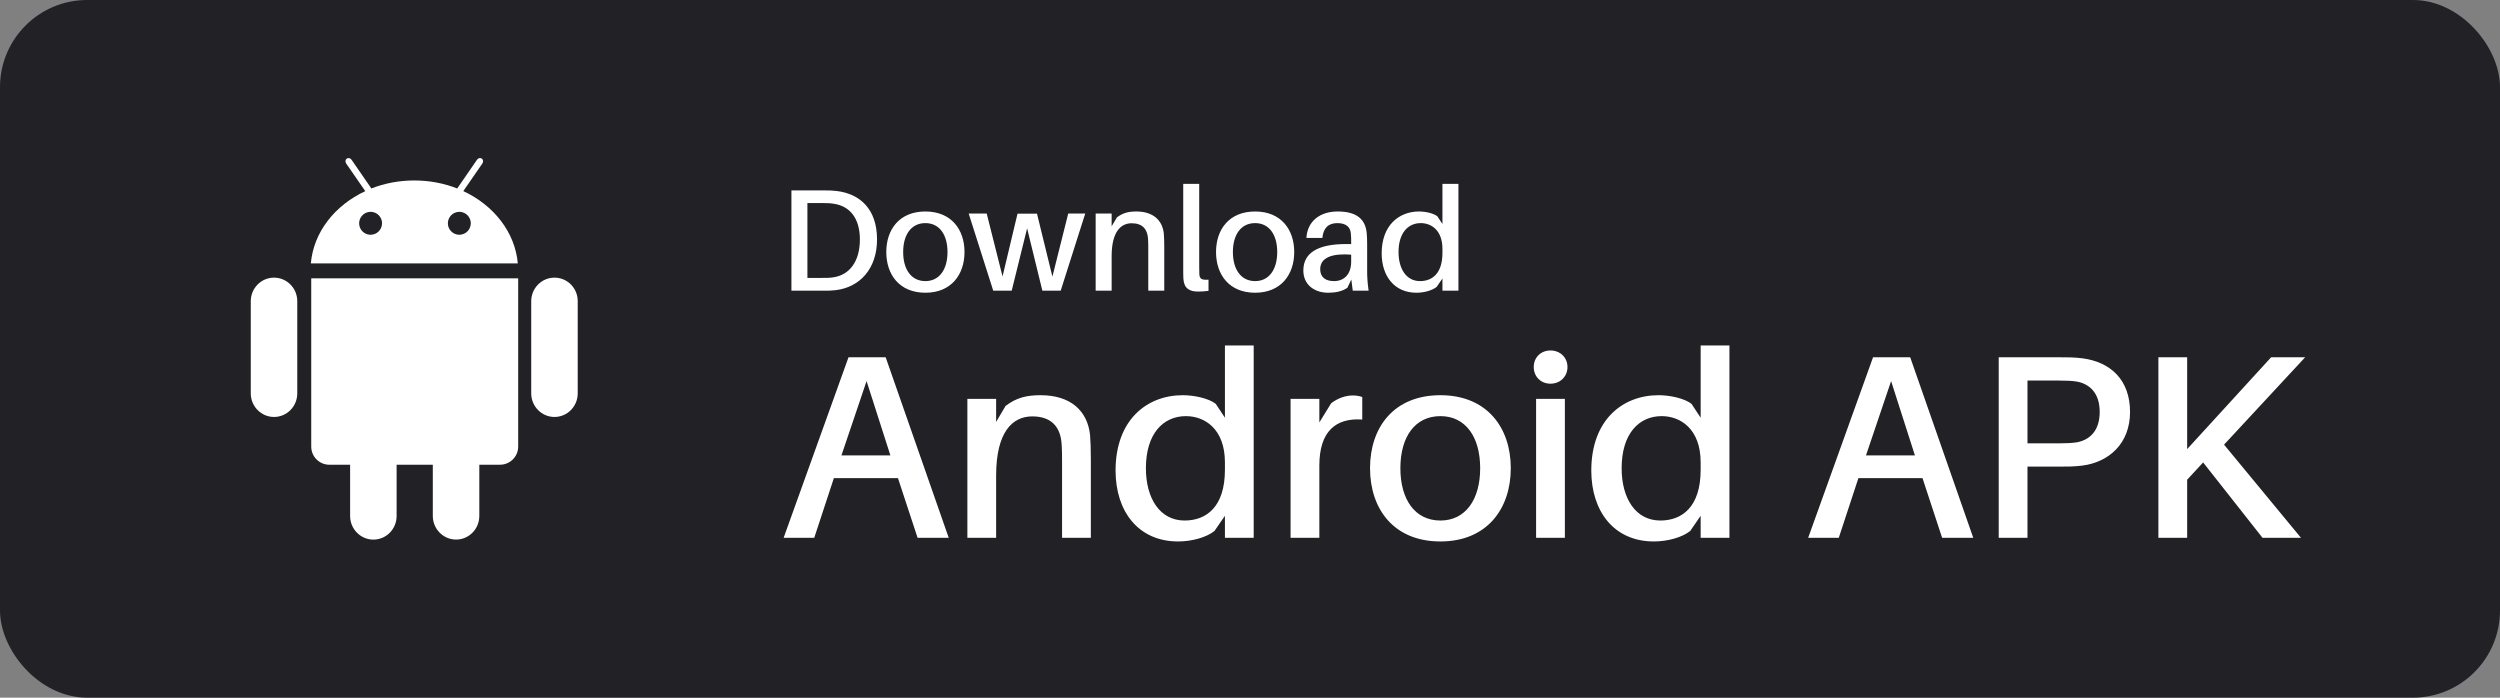
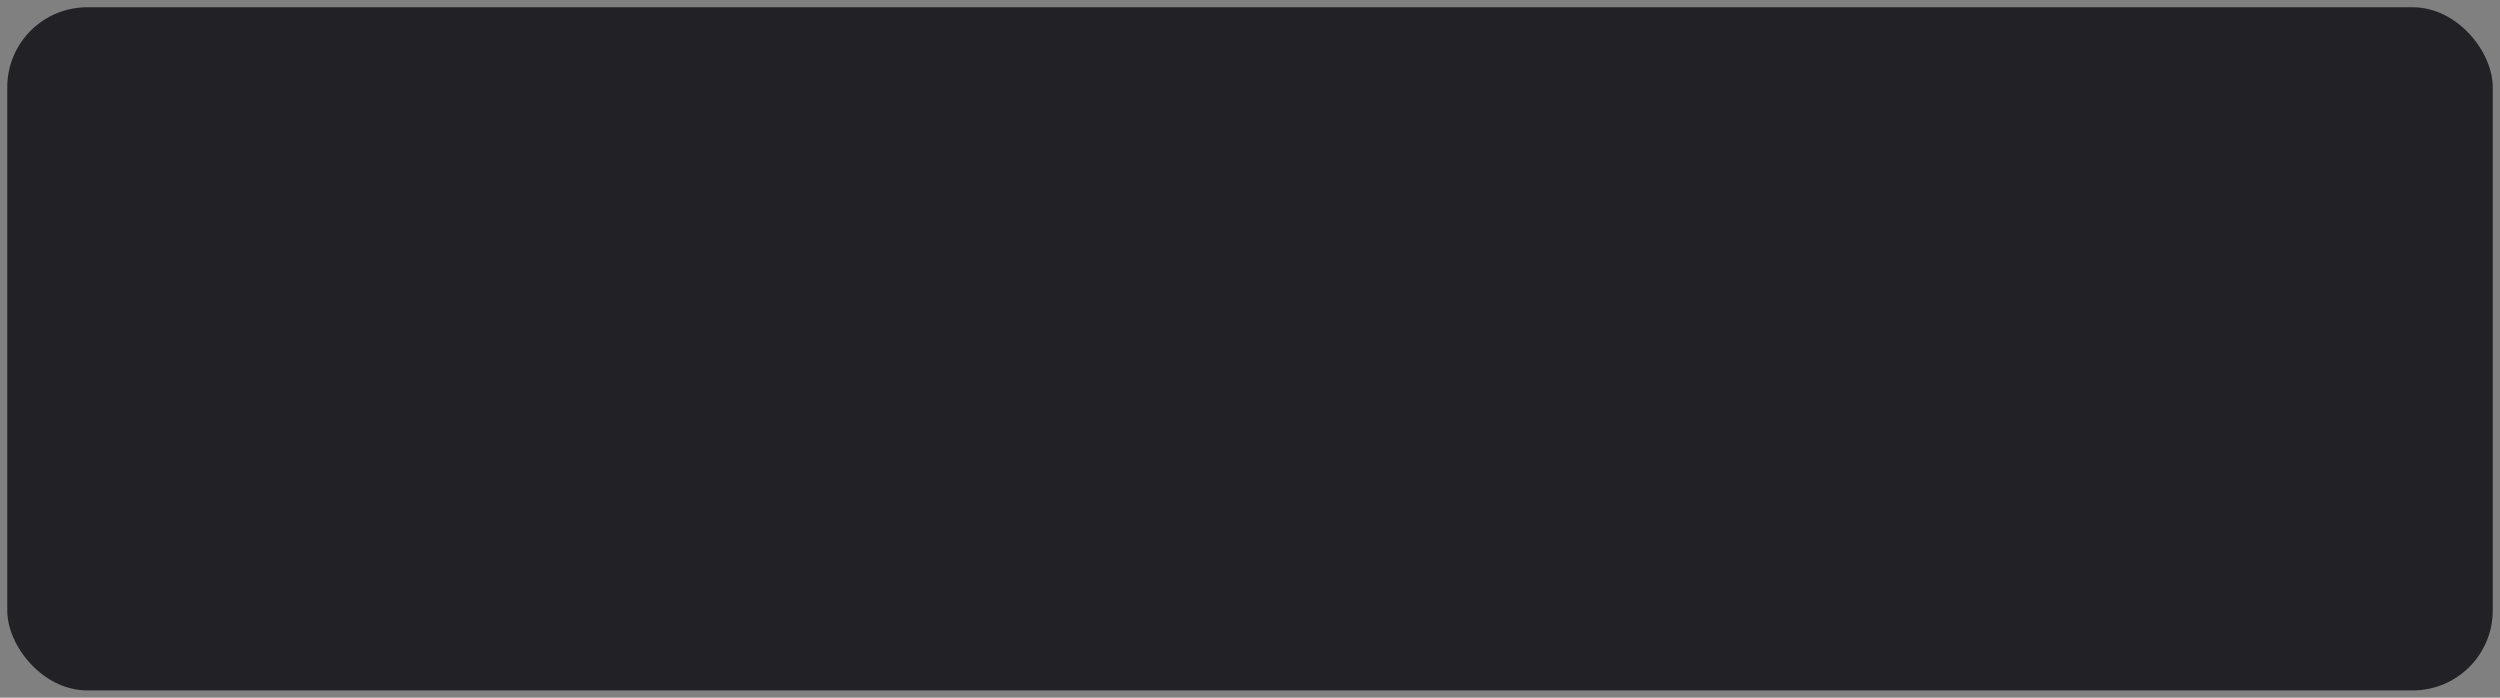
<svg xmlns="http://www.w3.org/2000/svg" width="172" height="48" viewBox="0 0 172 48" fill="none">
  <rect x="0" y="0" width="172" height="48" fill="#808080" stroke="none" />
  <rect x="0.5" y="0.5" width="171" height="47" rx="5.5" fill="#212126" />
-   <path d="M21.413 30.729C21.413 31.415 21.973 31.974 22.661 31.974H24.088V35.502C24.088 36.395 24.806 37.125 25.688 37.125C26.572 37.125 27.287 36.398 27.287 35.502V31.972H29.777V35.499C29.777 36.392 30.495 37.122 31.377 37.122C32.262 37.122 32.977 36.395 32.977 35.499V31.972H34.403C35.092 31.972 35.651 31.412 35.651 30.727V19.148H21.413V30.729ZM31.875 13.148L33.19 11.244C33.267 11.133 33.249 10.983 33.147 10.91C33.044 10.84 32.897 10.875 32.821 10.986L31.456 12.967C30.557 12.612 29.555 12.416 28.503 12.416C27.451 12.416 26.449 12.612 25.55 12.967L24.185 10.989C24.108 10.878 23.962 10.84 23.859 10.913C23.757 10.983 23.739 11.13 23.815 11.247L25.131 13.151C23.039 14.124 21.574 15.967 21.387 18.12H35.625C35.432 15.964 33.964 14.121 31.875 13.148ZM25.497 16.151C25.341 16.151 25.189 16.105 25.059 16.018C24.93 15.932 24.829 15.809 24.769 15.665C24.709 15.521 24.694 15.362 24.724 15.21C24.755 15.057 24.83 14.916 24.94 14.806C25.05 14.696 25.19 14.621 25.343 14.59C25.496 14.56 25.655 14.575 25.799 14.635C25.943 14.695 26.066 14.796 26.152 14.925C26.239 15.055 26.285 15.207 26.285 15.363C26.285 15.572 26.201 15.772 26.054 15.92C25.906 16.068 25.706 16.151 25.497 16.151ZM31.602 16.151C31.447 16.151 31.294 16.105 31.165 16.018C31.035 15.932 30.934 15.809 30.874 15.665C30.815 15.521 30.799 15.362 30.83 15.21C30.86 15.057 30.935 14.916 31.045 14.806C31.155 14.696 31.296 14.621 31.449 14.59C31.602 14.56 31.76 14.575 31.904 14.635C32.048 14.695 32.171 14.796 32.258 14.925C32.344 15.055 32.391 15.207 32.391 15.363C32.39 15.572 32.307 15.772 32.159 15.92C32.011 16.068 31.811 16.151 31.602 16.151ZM38.147 19.102C37.263 19.102 36.548 19.828 36.548 20.724V27.064C36.548 27.958 37.266 28.687 38.147 28.687C39.032 28.687 39.747 27.961 39.747 27.064V20.722C39.75 19.825 39.035 19.102 38.147 19.102ZM18.852 19.102C17.968 19.102 17.253 19.828 17.253 20.724V27.064C17.253 27.958 17.971 28.687 18.852 28.687C19.737 28.687 20.452 27.961 20.452 27.064V20.722C20.452 19.825 19.734 19.102 18.852 19.102Z" fill="white" />
-   <path d="M57.56 13.14C57.21 13.1 57.05 13.1 56.68 13.1H54.45V20H56.64C57.01 20 57.17 20 57.52 19.96C59.12 19.76 60.34 18.53 60.34 16.47C60.34 14.38 59.16 13.33 57.56 13.14ZM57.33 19.08C57.11 19.12 56.88 19.12 56.54 19.12H55.55V13.97H56.58C56.91 13.97 57.15 13.98 57.37 14.02C58.47 14.18 59.16 15.02 59.16 16.47C59.16 18 58.44 18.92 57.33 19.08ZM63.667 14.55C61.877 14.55 60.977 15.79 60.977 17.34C60.977 18.89 61.877 20.14 63.667 20.14C65.448 20.14 66.358 18.89 66.358 17.34C66.358 15.79 65.448 14.55 63.667 14.55ZM63.667 19.34C62.697 19.34 62.138 18.54 62.138 17.34C62.138 16.14 62.697 15.35 63.667 15.35C64.627 15.35 65.188 16.14 65.188 17.34C65.188 18.54 64.627 19.34 63.667 19.34ZM74.665 14.69H73.495L72.405 19.03L71.345 14.7H70.005L68.975 19.02L67.885 14.69H66.645L68.335 20H69.605L70.665 15.71L71.715 20H72.975L74.665 14.69ZM80.071 16.07C79.971 15.14 79.321 14.55 78.181 14.55C77.651 14.55 77.261 14.64 76.841 14.96L76.481 15.57V14.69H75.381V20H76.481V17.62C76.481 15.96 77.101 15.36 77.861 15.36C78.611 15.36 78.931 15.78 78.981 16.38C79.001 16.65 79.001 16.88 79.001 17.13V20H80.101V17.01C80.101 16.58 80.091 16.34 80.071 16.07ZM82.506 12.65H81.406V18.41C81.406 18.73 81.406 18.97 81.416 19.17C81.456 19.85 81.846 20.06 82.426 20.06C82.676 20.06 82.926 20.04 83.146 20.01V19.24C82.676 19.28 82.536 19.18 82.516 18.88C82.506 18.72 82.506 18.56 82.506 18.38V12.65ZM86.353 14.55C84.563 14.55 83.663 15.79 83.663 17.34C83.663 18.89 84.563 20.14 86.353 20.14C88.133 20.14 89.043 18.89 89.043 17.34C89.043 15.79 88.133 14.55 86.353 14.55ZM86.353 19.34C85.383 19.34 84.823 18.54 84.823 17.34C84.823 16.14 85.383 15.35 86.353 15.35C87.313 15.35 87.873 16.14 87.873 17.34C87.873 18.54 87.313 19.34 86.353 19.34ZM93.07 20H94.16C94.08 19.41 94.06 19.05 94.06 18.65V16.78C94.06 16.53 94.05 16.25 94.03 16.03C93.94 15.13 93.4 14.55 92.03 14.55C90.82 14.55 89.95 15.21 89.88 16.37H90.98C91.04 15.71 91.37 15.35 92.01 15.35C92.64 15.35 92.91 15.65 92.94 16.08C92.96 16.28 92.96 16.46 92.96 16.66V16.79H92.62C90.61 16.79 89.67 17.43 89.67 18.61C89.67 19.6 90.44 20.14 91.38 20.14C91.88 20.14 92.34 20.05 92.7 19.8L92.97 19.23L93.07 20ZM91.78 19.34C91.2 19.34 90.83 19.08 90.83 18.52C90.83 17.71 91.67 17.42 92.96 17.52V18.01C92.96 18.87 92.47 19.34 91.78 19.34ZM100.34 12.65H99.24V15.41L98.889 14.88C98.62 14.67 98.07 14.55 97.629 14.55C96.26 14.55 95.059 15.49 95.059 17.43C95.059 18.99 95.93 20.14 97.45 20.14C97.99 20.14 98.54 19.98 98.84 19.74L99.24 19.16V20H100.34V12.65ZM97.7 19.34C96.749 19.34 96.219 18.49 96.219 17.34C96.219 16.02 96.879 15.35 97.749 15.35C98.46 15.35 99.24 15.83 99.24 17.12V17.4C99.24 18.82 98.529 19.34 97.7 19.34Z" fill="white" />
-   <path d="M61.78 32.896L63.13 37H65.272L60.934 24.58H58.378L53.914 37H56.02L57.37 32.896H61.78ZM57.892 31.33L59.62 26.218L61.258 31.33H57.892ZM74.996 29.926C74.817 28.252 73.647 27.19 71.594 27.19C70.641 27.19 69.939 27.352 69.183 27.928L68.534 29.026V27.442H66.555V37H68.534V32.716C68.534 29.728 69.65 28.648 71.019 28.648C72.368 28.648 72.945 29.404 73.034 30.484C73.07 30.97 73.07 31.384 73.07 31.834V37H75.05V31.618C75.05 30.844 75.032 30.412 74.996 29.926ZM86.254 23.77H84.275V28.738L83.644 27.784C83.159 27.406 82.168 27.19 81.376 27.19C78.91 27.19 76.751 28.882 76.751 32.374C76.751 35.182 78.317 37.252 81.052 37.252C82.025 37.252 83.014 36.964 83.555 36.532L84.275 35.488V37H86.254V23.77ZM81.502 35.812C79.793 35.812 78.838 34.282 78.838 32.212C78.838 29.836 80.026 28.63 81.593 28.63C82.871 28.63 84.275 29.494 84.275 31.816V32.32C84.275 34.876 82.996 35.812 81.502 35.812ZM93.057 27.208C92.571 27.208 92.013 27.406 91.581 27.748L90.771 29.062V27.442H88.791V37H90.771V32.032C90.771 29.674 91.905 28.738 93.723 28.864V27.316C93.525 27.244 93.327 27.208 93.057 27.208ZM99.1 27.19C95.878 27.19 94.258 29.422 94.258 32.212C94.258 35.002 95.878 37.252 99.1 37.252C102.304 37.252 103.942 35.002 103.942 32.212C103.942 29.422 102.304 27.19 99.1 27.19ZM99.1 35.812C97.354 35.812 96.346 34.372 96.346 32.212C96.346 30.052 97.354 28.63 99.1 28.63C100.828 28.63 101.836 30.052 101.836 32.212C101.836 34.372 100.828 35.812 99.1 35.812ZM106.673 24.112C106.007 24.112 105.521 24.598 105.521 25.246C105.521 25.912 106.007 26.398 106.673 26.398C107.339 26.398 107.843 25.912 107.843 25.246C107.843 24.598 107.339 24.112 106.673 24.112ZM107.663 37V27.442H105.683V37H107.663ZM118.985 23.77H117.005V28.738L116.375 27.784C115.889 27.406 114.899 27.19 114.107 27.19C111.641 27.19 109.481 28.882 109.481 32.374C109.481 35.182 111.047 37.252 113.783 37.252C114.755 37.252 115.745 36.964 116.285 36.532L117.005 35.488V37H118.985V23.77ZM114.233 35.812C112.523 35.812 111.569 34.282 111.569 32.212C111.569 29.836 112.757 28.63 114.323 28.63C115.601 28.63 117.005 29.494 117.005 31.816V32.32C117.005 34.876 115.727 35.812 114.233 35.812ZM132.268 32.896L133.618 37H135.76L131.422 24.58H128.866L124.402 37H126.508L127.858 32.896H132.268ZM128.38 31.33L130.108 26.218L131.746 31.33H128.38ZM143.271 24.652C142.695 24.58 142.245 24.58 141.579 24.58H137.511V37H139.491V32.104H141.579C142.245 32.104 142.695 32.104 143.271 32.032C145.071 31.798 146.547 30.538 146.547 28.342C146.547 26.146 145.215 24.904 143.271 24.652ZM142.893 30.43C142.569 30.484 142.137 30.502 141.633 30.502H139.491V26.182H141.633C142.137 26.182 142.569 26.2 142.893 26.254C143.757 26.416 144.459 27.028 144.459 28.342C144.459 29.656 143.757 30.268 142.893 30.43ZM153.015 30.592L158.595 24.58H156.255L150.477 30.898V24.58H148.497V37H150.477V33.004L151.575 31.816L155.661 37H158.307L153.015 30.592Z" fill="white" />
-   <rect x="0.5" y="0.5" width="171" height="47" rx="5.5" stroke="#212126" />
</svg>